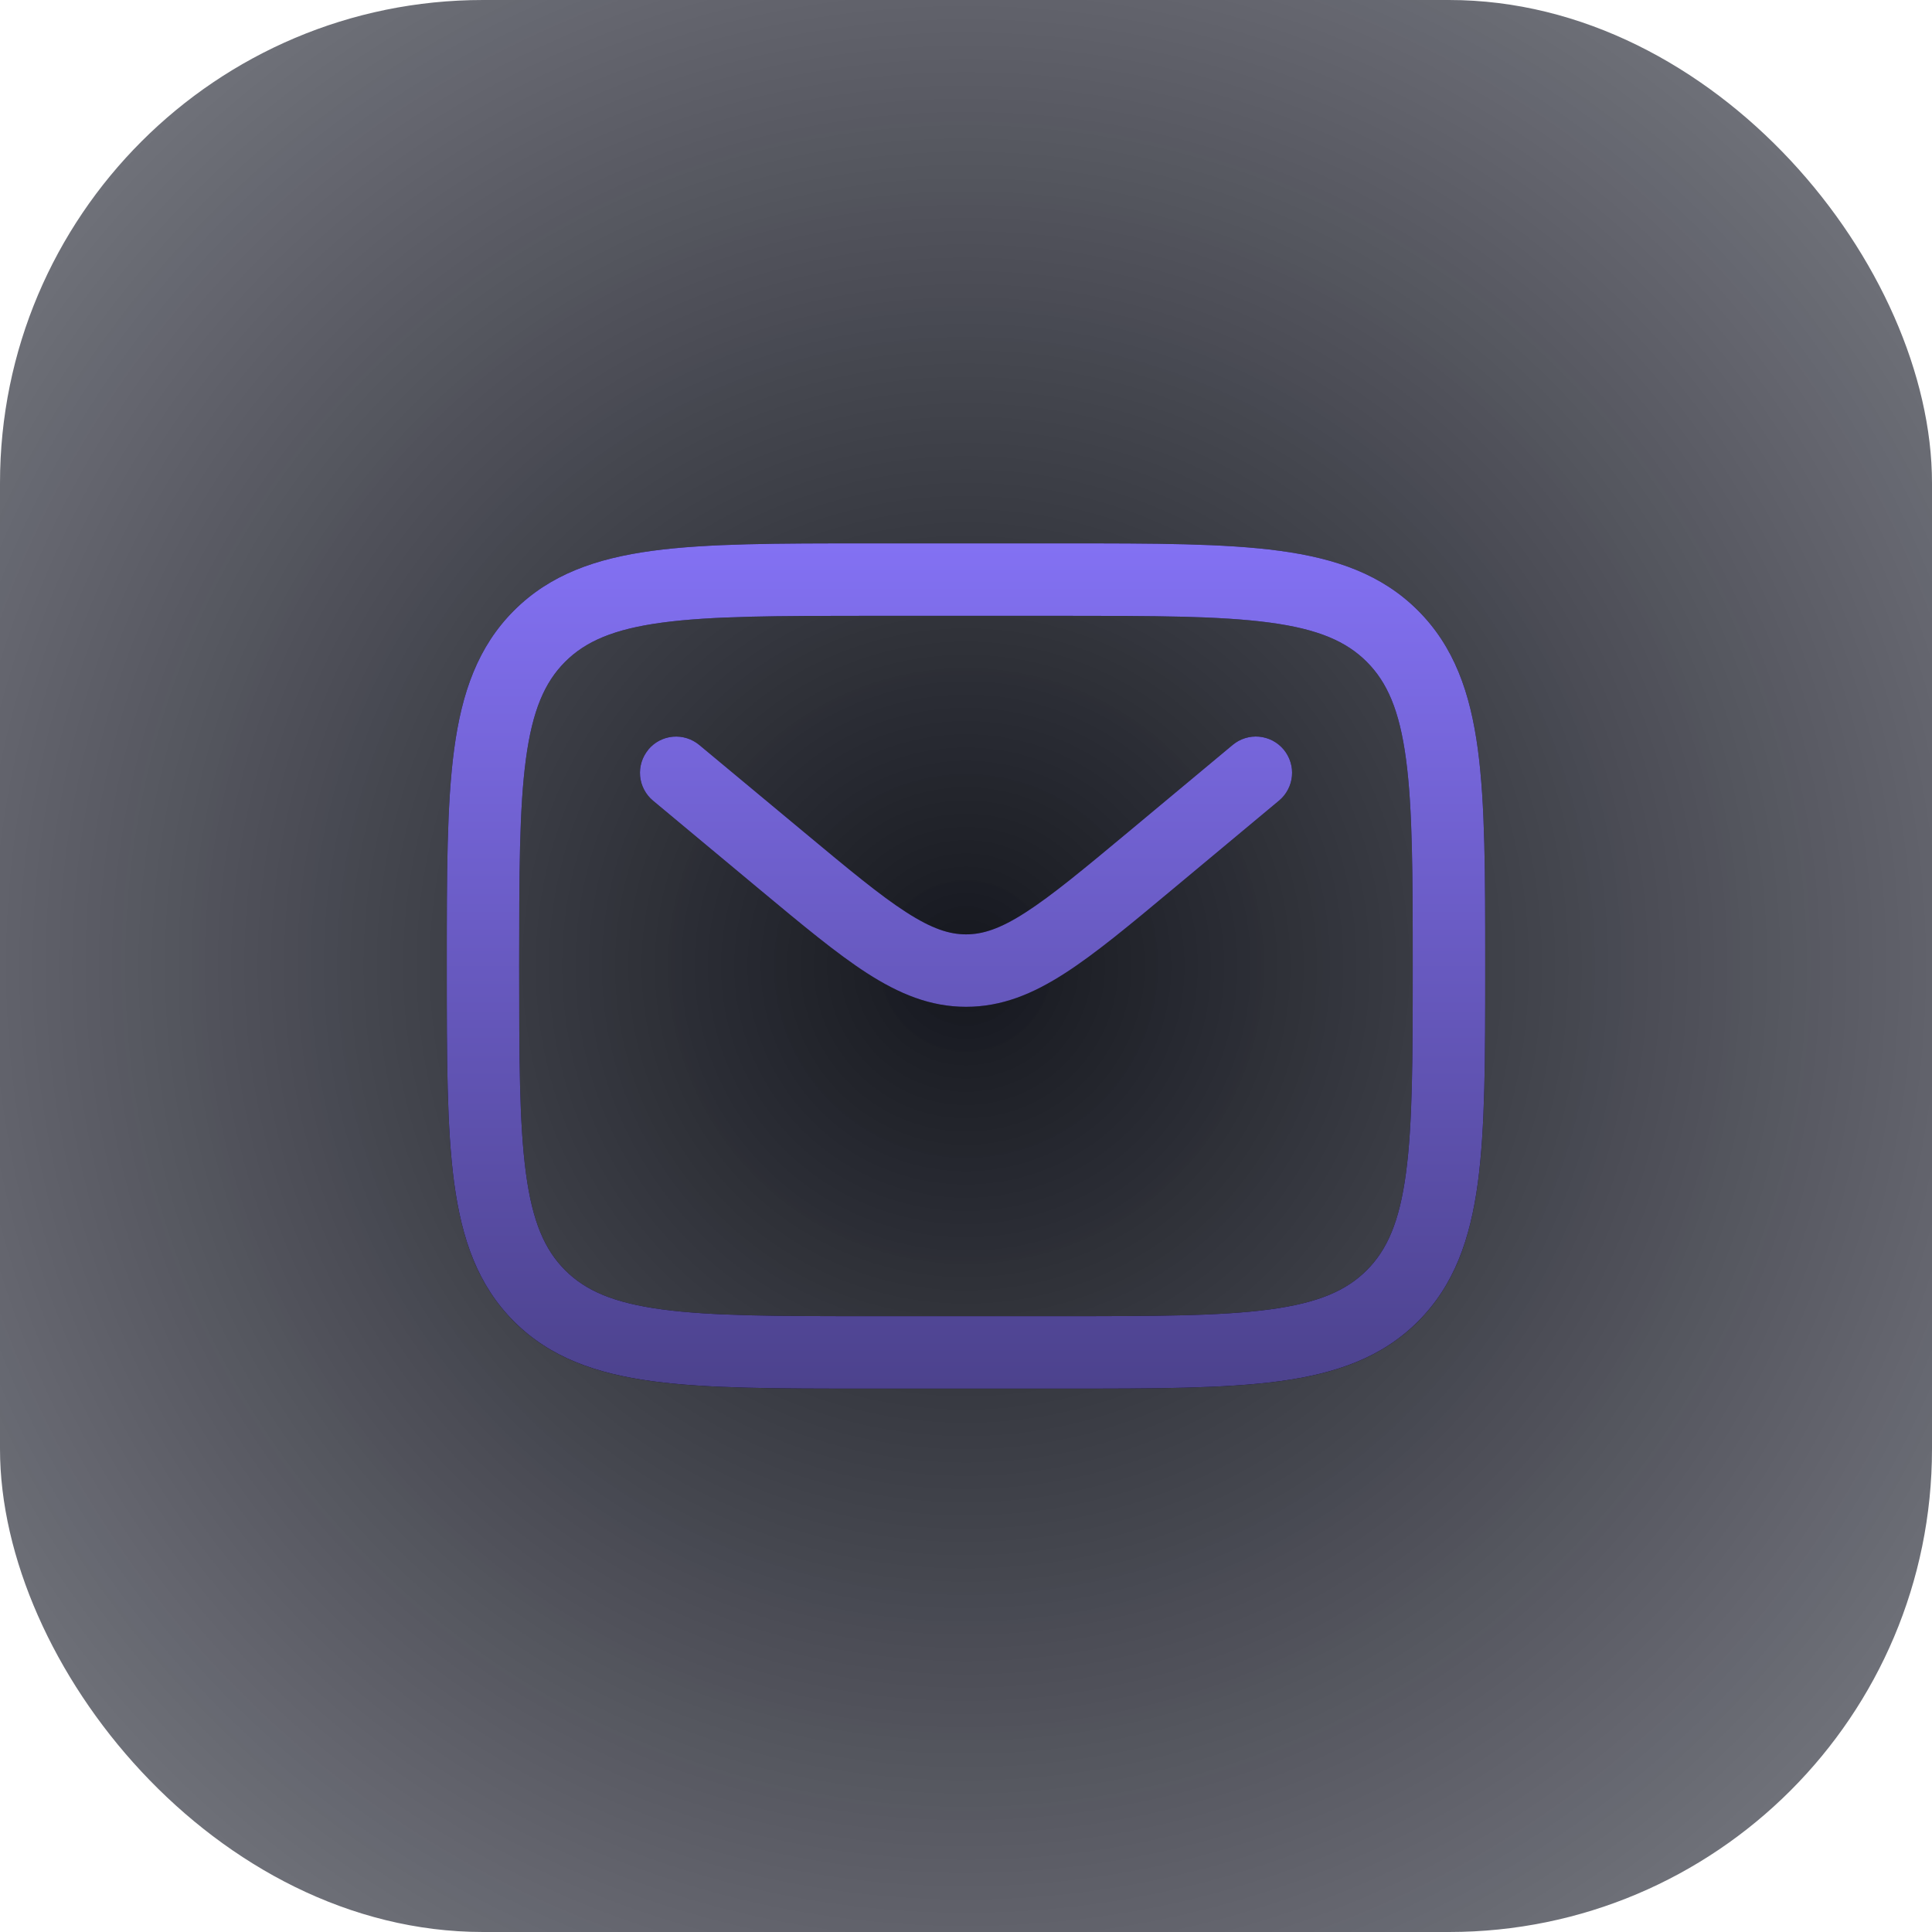
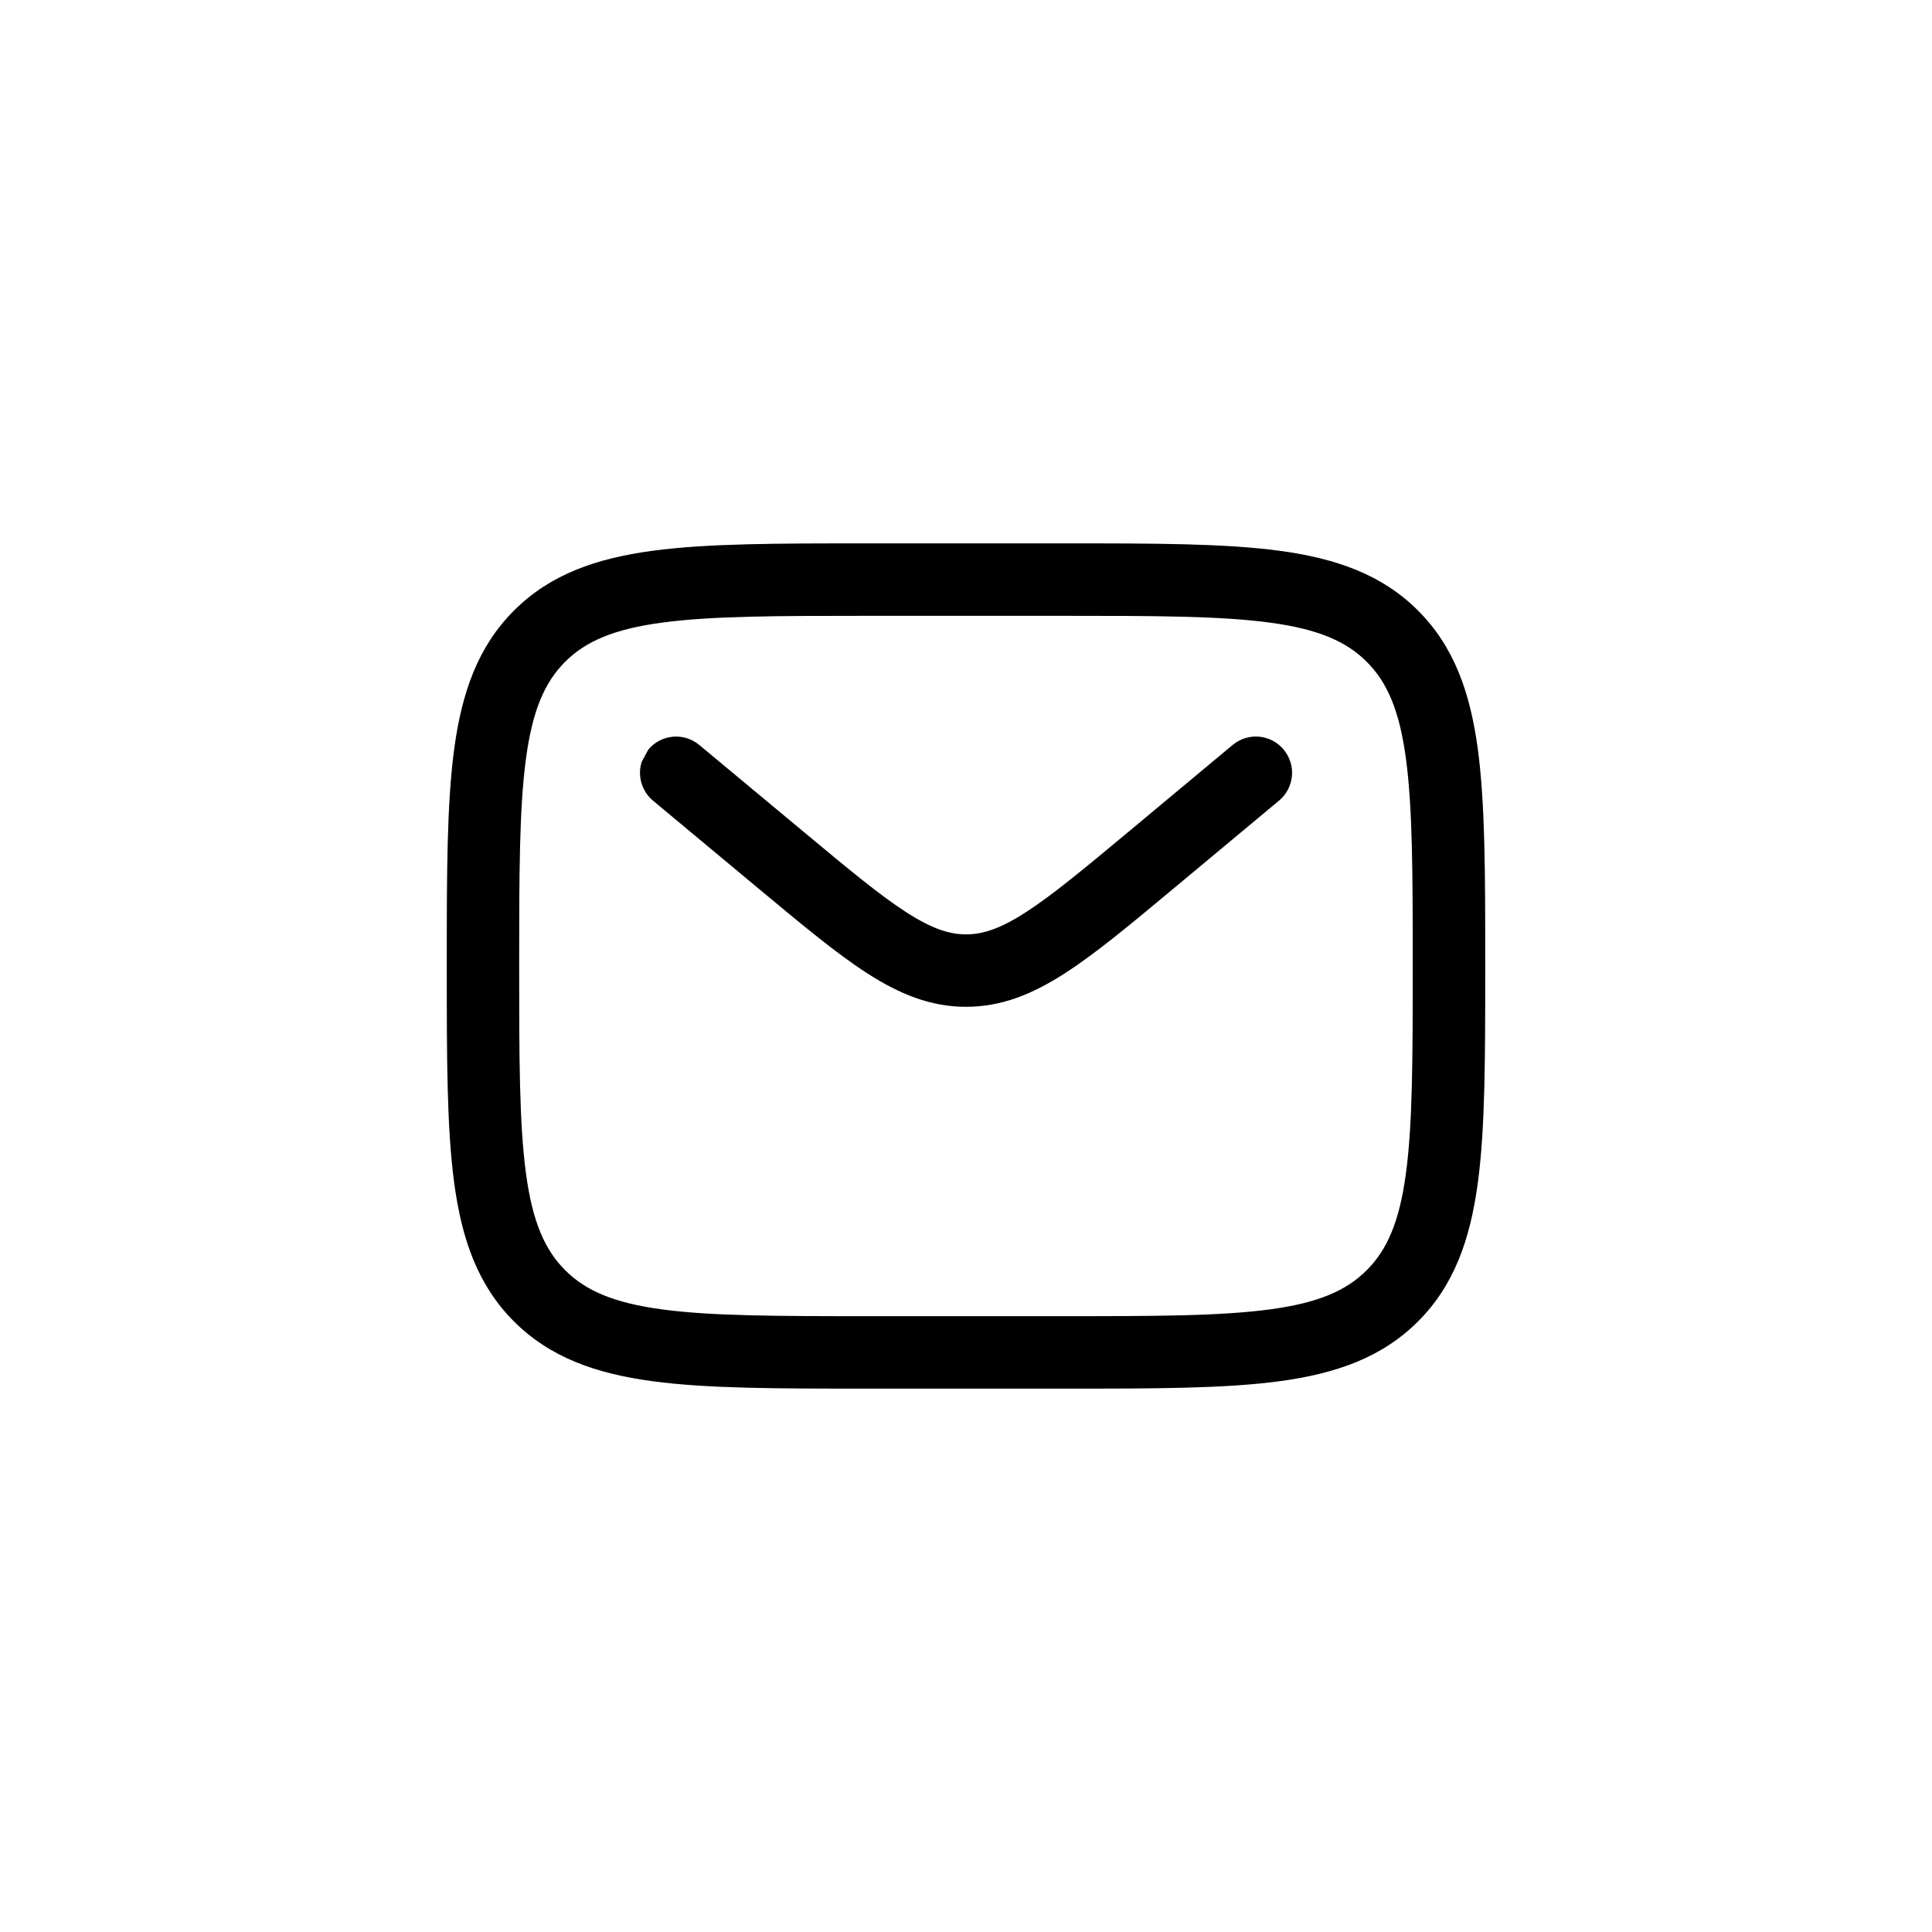
<svg xmlns="http://www.w3.org/2000/svg" width="40" height="40" viewBox="0 0 40 40" fill="none">
-   <rect width="40" height="40" rx="10" fill="url(#paint0_radial_101_101)" />
-   <path fill-rule="evenodd" clip-rule="evenodd" d="M17.944 11.25H22.056C23.894 11.25 25.35 11.25 26.489 11.403C27.661 11.561 28.61 11.893 29.359 12.641C30.107 13.39 30.439 14.339 30.597 15.511C30.75 16.651 30.75 18.106 30.75 19.944V20.056C30.75 21.894 30.75 23.35 30.597 24.489C30.439 25.661 30.107 26.61 29.359 27.359C28.61 28.107 27.661 28.439 26.489 28.597C25.349 28.75 23.894 28.75 22.056 28.75H17.944C16.106 28.75 14.65 28.75 13.511 28.597C12.339 28.439 11.39 28.107 10.641 27.359C9.893 26.61 9.561 25.661 9.403 24.489C9.25 23.349 9.25 21.894 9.25 20.056V19.944C9.25 18.106 9.25 16.65 9.403 15.511C9.561 14.339 9.893 13.39 10.641 12.641C11.39 11.893 12.339 11.561 13.511 11.403C14.651 11.25 16.106 11.25 17.944 11.25ZM13.71 12.89C12.704 13.025 12.124 13.279 11.7 13.702C11.278 14.125 11.024 14.705 10.889 15.711C10.751 16.739 10.749 18.093 10.749 20C10.749 21.907 10.751 23.262 10.889 24.29C11.024 25.295 11.278 25.875 11.701 26.298C12.124 26.721 12.704 26.975 13.71 27.11C14.738 27.248 16.092 27.25 17.999 27.25H21.999C23.906 27.25 25.261 27.248 26.289 27.11C27.294 26.975 27.874 26.721 28.297 26.298C28.72 25.875 28.974 25.295 29.109 24.289C29.247 23.261 29.249 21.907 29.249 20C29.249 18.093 29.247 16.739 29.109 15.71C28.974 14.705 28.72 14.125 28.297 13.702C27.874 13.279 27.294 13.025 26.288 12.89C25.261 12.752 23.906 12.75 21.999 12.75H17.999C16.092 12.75 14.739 12.752 13.71 12.89ZM13.422 15.52C13.549 15.367 13.732 15.271 13.93 15.253C14.128 15.235 14.325 15.297 14.478 15.424L16.64 17.223C17.573 18 18.22 18.538 18.768 18.89C19.297 19.23 19.656 19.345 20.001 19.345C20.346 19.345 20.705 19.231 21.234 18.89C21.781 18.538 22.429 18 23.362 17.223L25.521 15.423C25.597 15.36 25.684 15.312 25.778 15.283C25.872 15.254 25.971 15.243 26.069 15.252C26.167 15.261 26.263 15.29 26.35 15.335C26.437 15.381 26.515 15.444 26.578 15.52C26.64 15.595 26.688 15.683 26.717 15.777C26.747 15.871 26.757 15.97 26.748 16.068C26.739 16.166 26.711 16.261 26.665 16.348C26.619 16.436 26.557 16.513 26.481 16.576L24.285 18.406C23.398 19.146 22.68 19.744 22.045 20.152C21.385 20.577 20.742 20.845 20.001 20.845C19.26 20.845 18.617 20.576 17.956 20.152C17.322 19.744 16.604 19.145 15.717 18.407L13.52 16.577C13.444 16.514 13.382 16.437 13.336 16.349C13.29 16.262 13.262 16.167 13.253 16.068C13.244 15.97 13.255 15.871 13.284 15.777C13.313 15.683 13.361 15.596 13.424 15.52" fill="black" />
-   <path fill-rule="evenodd" clip-rule="evenodd" d="M17.944 11.25H22.056C23.894 11.25 25.35 11.25 26.489 11.403C27.661 11.561 28.61 11.893 29.359 12.641C30.107 13.39 30.439 14.339 30.597 15.511C30.75 16.651 30.75 18.106 30.75 19.944V20.056C30.75 21.894 30.75 23.35 30.597 24.489C30.439 25.661 30.107 26.61 29.359 27.359C28.61 28.107 27.661 28.439 26.489 28.597C25.349 28.75 23.894 28.75 22.056 28.75H17.944C16.106 28.75 14.65 28.75 13.511 28.597C12.339 28.439 11.39 28.107 10.641 27.359C9.893 26.61 9.561 25.661 9.403 24.489C9.25 23.349 9.25 21.894 9.25 20.056V19.944C9.25 18.106 9.25 16.65 9.403 15.511C9.561 14.339 9.893 13.39 10.641 12.641C11.39 11.893 12.339 11.561 13.511 11.403C14.651 11.25 16.106 11.25 17.944 11.25ZM13.71 12.89C12.704 13.025 12.124 13.279 11.7 13.702C11.278 14.125 11.024 14.705 10.889 15.711C10.751 16.739 10.749 18.093 10.749 20C10.749 21.907 10.751 23.262 10.889 24.29C11.024 25.295 11.278 25.875 11.701 26.298C12.124 26.721 12.704 26.975 13.71 27.11C14.738 27.248 16.092 27.25 17.999 27.25H21.999C23.906 27.25 25.261 27.248 26.289 27.11C27.294 26.975 27.874 26.721 28.297 26.298C28.72 25.875 28.974 25.295 29.109 24.289C29.247 23.261 29.249 21.907 29.249 20C29.249 18.093 29.247 16.739 29.109 15.71C28.974 14.705 28.72 14.125 28.297 13.702C27.874 13.279 27.294 13.025 26.288 12.89C25.261 12.752 23.906 12.75 21.999 12.75H17.999C16.092 12.75 14.739 12.752 13.71 12.89ZM13.422 15.52C13.549 15.367 13.732 15.271 13.93 15.253C14.128 15.235 14.325 15.297 14.478 15.424L16.64 17.223C17.573 18 18.22 18.538 18.768 18.89C19.297 19.23 19.656 19.345 20.001 19.345C20.346 19.345 20.705 19.231 21.234 18.89C21.781 18.538 22.429 18 23.362 17.223L25.521 15.423C25.597 15.36 25.684 15.312 25.778 15.283C25.872 15.254 25.971 15.243 26.069 15.252C26.167 15.261 26.263 15.29 26.35 15.335C26.437 15.381 26.515 15.444 26.578 15.52C26.64 15.595 26.688 15.683 26.717 15.777C26.747 15.871 26.757 15.97 26.748 16.068C26.739 16.166 26.711 16.261 26.665 16.348C26.619 16.436 26.557 16.513 26.481 16.576L24.285 18.406C23.398 19.146 22.68 19.744 22.045 20.152C21.385 20.577 20.742 20.845 20.001 20.845C19.26 20.845 18.617 20.576 17.956 20.152C17.322 19.744 16.604 19.145 15.717 18.407L13.52 16.577C13.444 16.514 13.382 16.437 13.336 16.349C13.29 16.262 13.262 16.167 13.253 16.068C13.244 15.97 13.255 15.871 13.284 15.777C13.313 15.683 13.361 15.596 13.424 15.52" fill="url(#paint1_linear_101_101)" />
+   <path fill-rule="evenodd" clip-rule="evenodd" d="M17.944 11.25H22.056C23.894 11.25 25.35 11.25 26.489 11.403C27.661 11.561 28.61 11.893 29.359 12.641C30.107 13.39 30.439 14.339 30.597 15.511C30.75 16.651 30.75 18.106 30.75 19.944V20.056C30.75 21.894 30.75 23.35 30.597 24.489C30.439 25.661 30.107 26.61 29.359 27.359C28.61 28.107 27.661 28.439 26.489 28.597C25.349 28.75 23.894 28.75 22.056 28.75H17.944C16.106 28.75 14.65 28.75 13.511 28.597C12.339 28.439 11.39 28.107 10.641 27.359C9.893 26.61 9.561 25.661 9.403 24.489C9.25 23.349 9.25 21.894 9.25 20.056V19.944C9.25 18.106 9.25 16.65 9.403 15.511C9.561 14.339 9.893 13.39 10.641 12.641C11.39 11.893 12.339 11.561 13.511 11.403C14.651 11.25 16.106 11.25 17.944 11.25ZM13.71 12.89C12.704 13.025 12.124 13.279 11.7 13.702C11.278 14.125 11.024 14.705 10.889 15.711C10.751 16.739 10.749 18.093 10.749 20C10.749 21.907 10.751 23.262 10.889 24.29C11.024 25.295 11.278 25.875 11.701 26.298C12.124 26.721 12.704 26.975 13.71 27.11C14.738 27.248 16.092 27.25 17.999 27.25H21.999C23.906 27.25 25.261 27.248 26.289 27.11C27.294 26.975 27.874 26.721 28.297 26.298C28.72 25.875 28.974 25.295 29.109 24.289C29.247 23.261 29.249 21.907 29.249 20C29.249 18.093 29.247 16.739 29.109 15.71C28.974 14.705 28.72 14.125 28.297 13.702C27.874 13.279 27.294 13.025 26.288 12.89C25.261 12.752 23.906 12.75 21.999 12.75H17.999C16.092 12.75 14.739 12.752 13.71 12.89ZM13.422 15.52C13.549 15.367 13.732 15.271 13.93 15.253C14.128 15.235 14.325 15.297 14.478 15.424L16.64 17.223C17.573 18 18.22 18.538 18.768 18.89C19.297 19.23 19.656 19.345 20.001 19.345C20.346 19.345 20.705 19.231 21.234 18.89C21.781 18.538 22.429 18 23.362 17.223L25.521 15.423C25.597 15.36 25.684 15.312 25.778 15.283C25.872 15.254 25.971 15.243 26.069 15.252C26.167 15.261 26.263 15.29 26.35 15.335C26.437 15.381 26.515 15.444 26.578 15.52C26.64 15.595 26.688 15.683 26.717 15.777C26.747 15.871 26.757 15.97 26.748 16.068C26.739 16.166 26.711 16.261 26.665 16.348C26.619 16.436 26.557 16.513 26.481 16.576L24.285 18.406C23.398 19.146 22.68 19.744 22.045 20.152C21.385 20.577 20.742 20.845 20.001 20.845C19.26 20.845 18.617 20.576 17.956 20.152C17.322 19.744 16.604 19.145 15.717 18.407L13.52 16.577C13.444 16.514 13.382 16.437 13.336 16.349C13.29 16.262 13.262 16.167 13.253 16.068C13.244 15.97 13.255 15.871 13.284 15.777" fill="black" />
  <defs>
    <radialGradient id="paint0_radial_101_101" cx="0" cy="0" r="1" gradientUnits="userSpaceOnUse" gradientTransform="translate(20 20) rotate(90) scale(35.357)">
      <stop stop-color="#15171E" />
      <stop offset="1" stop-color="#2A2D3C" stop-opacity="0.5" />
    </radialGradient>
    <linearGradient id="paint1_linear_101_101" x1="20" y1="11.25" x2="20" y2="28.75" gradientUnits="userSpaceOnUse">
      <stop stop-color="#8371F3" />
      <stop offset="1" stop-color="#4C428D" />
    </linearGradient>
  </defs>
</svg>